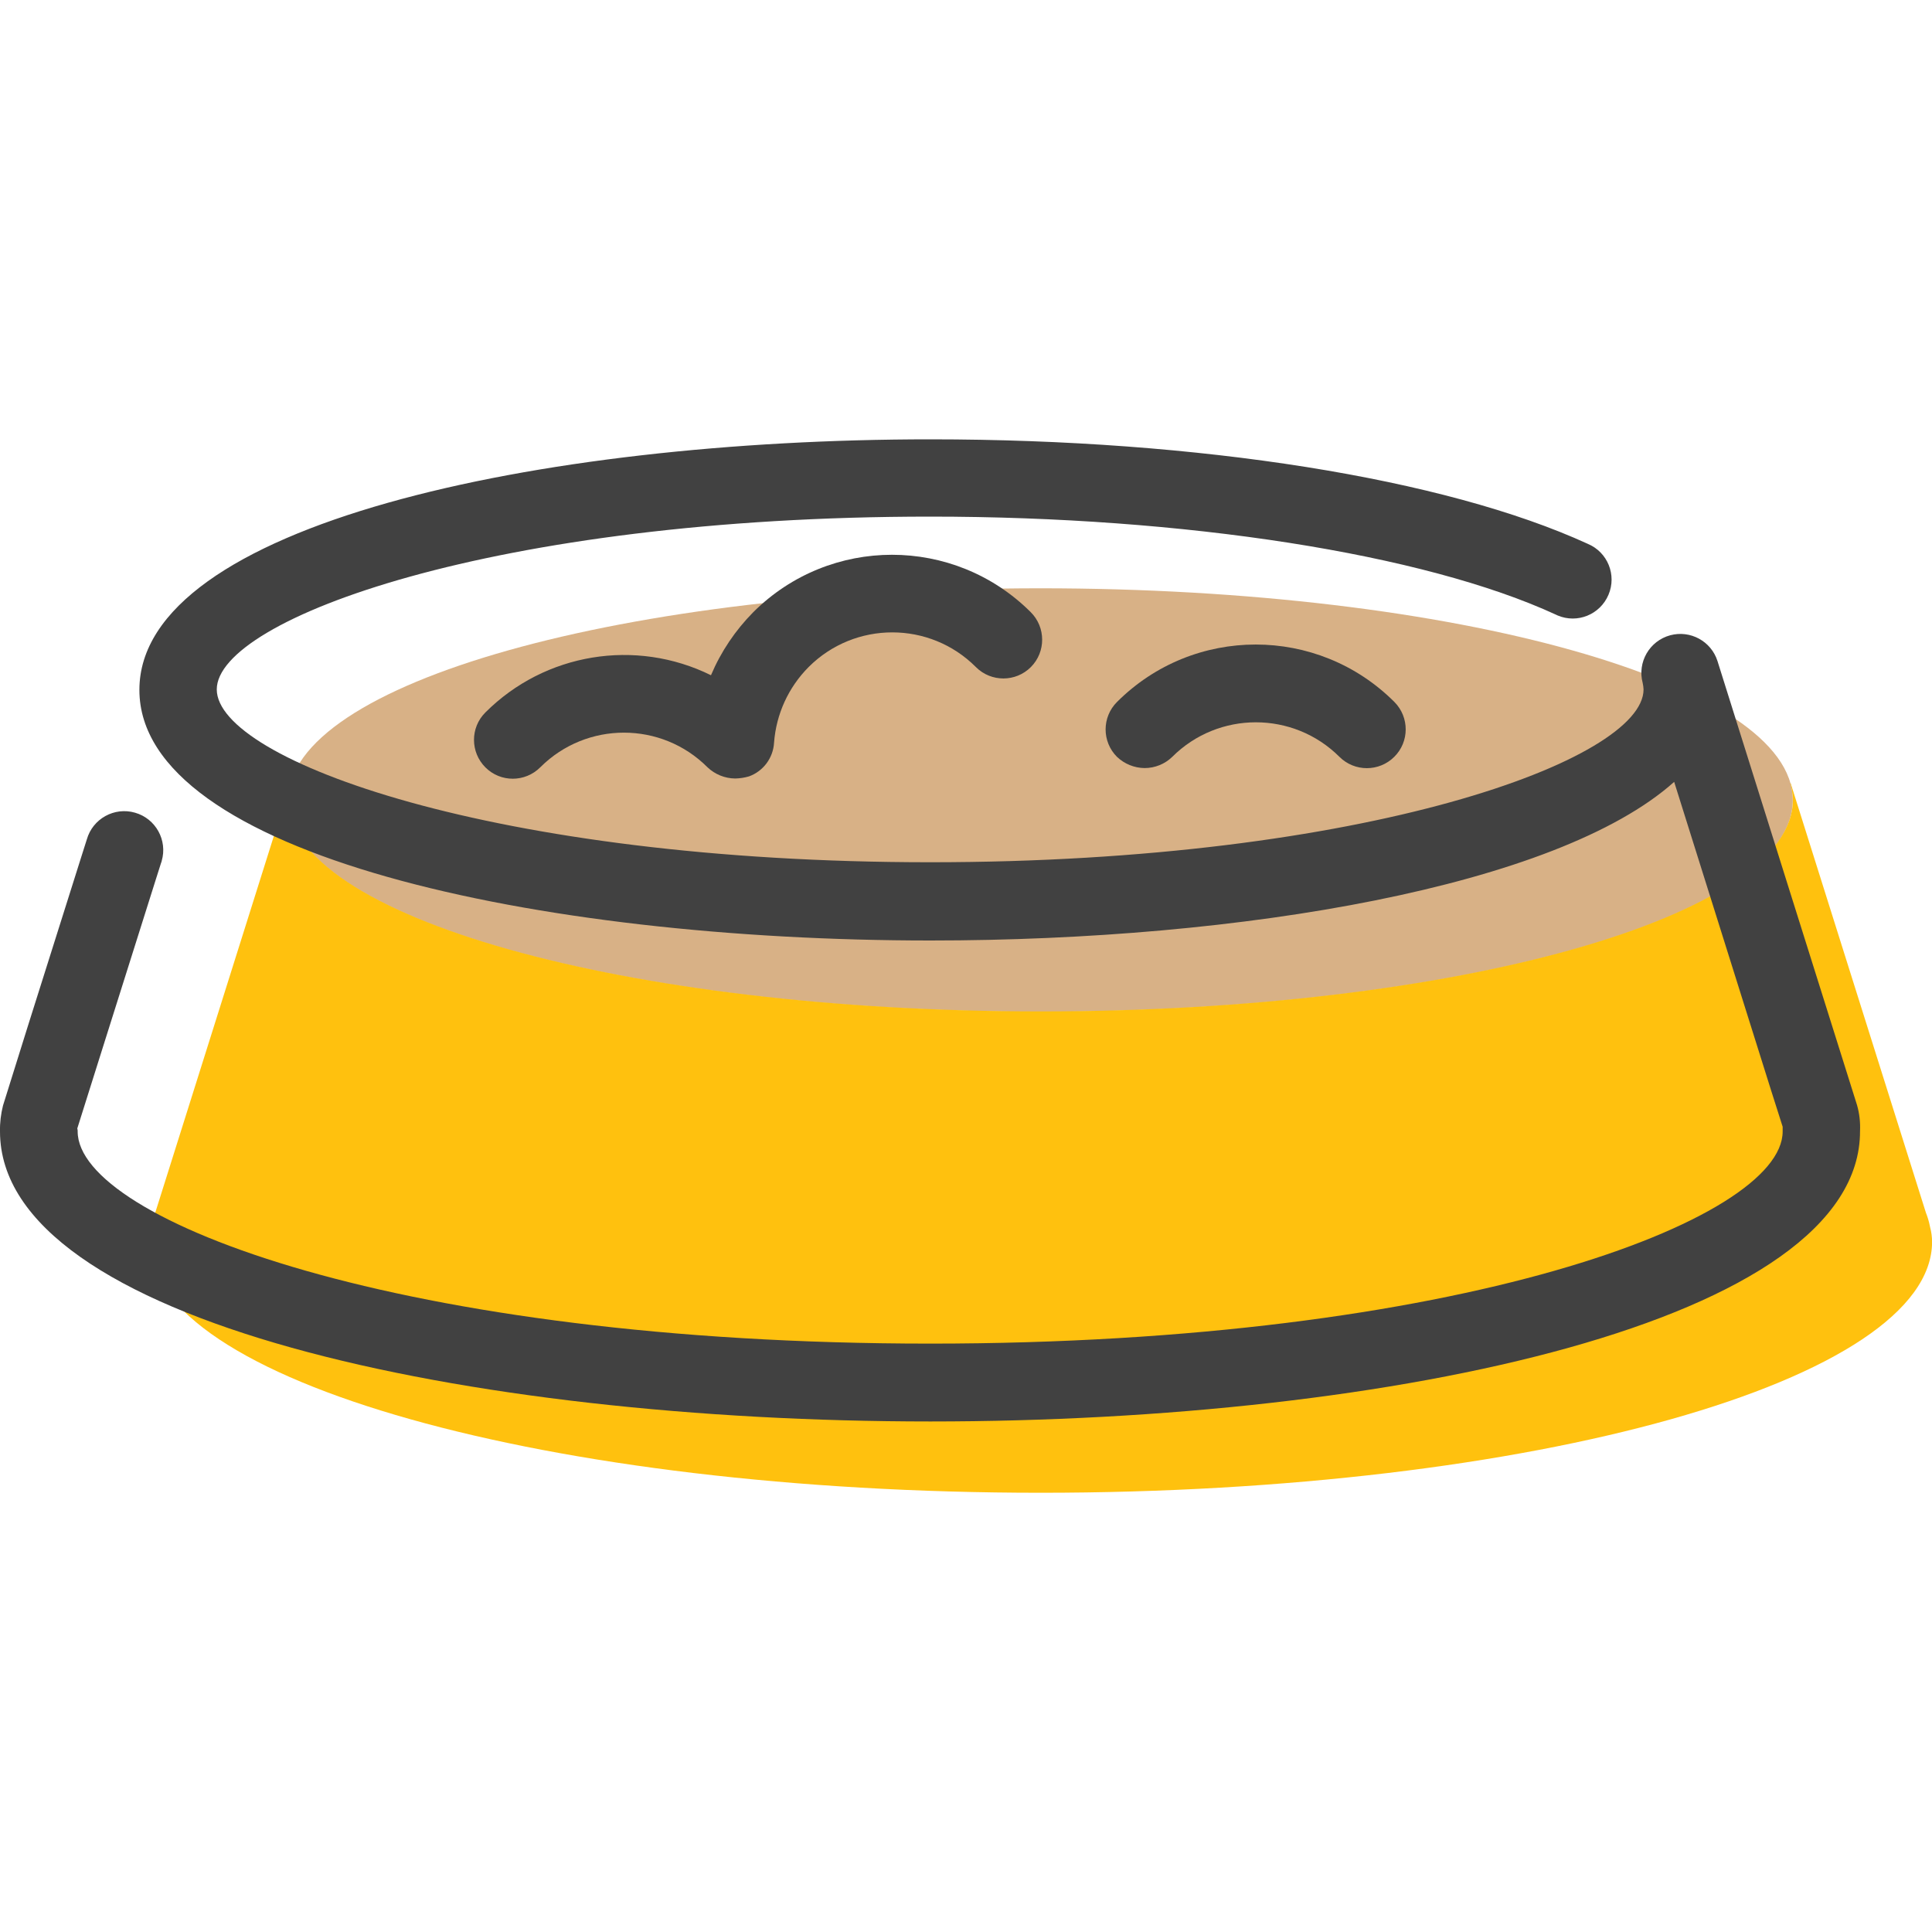
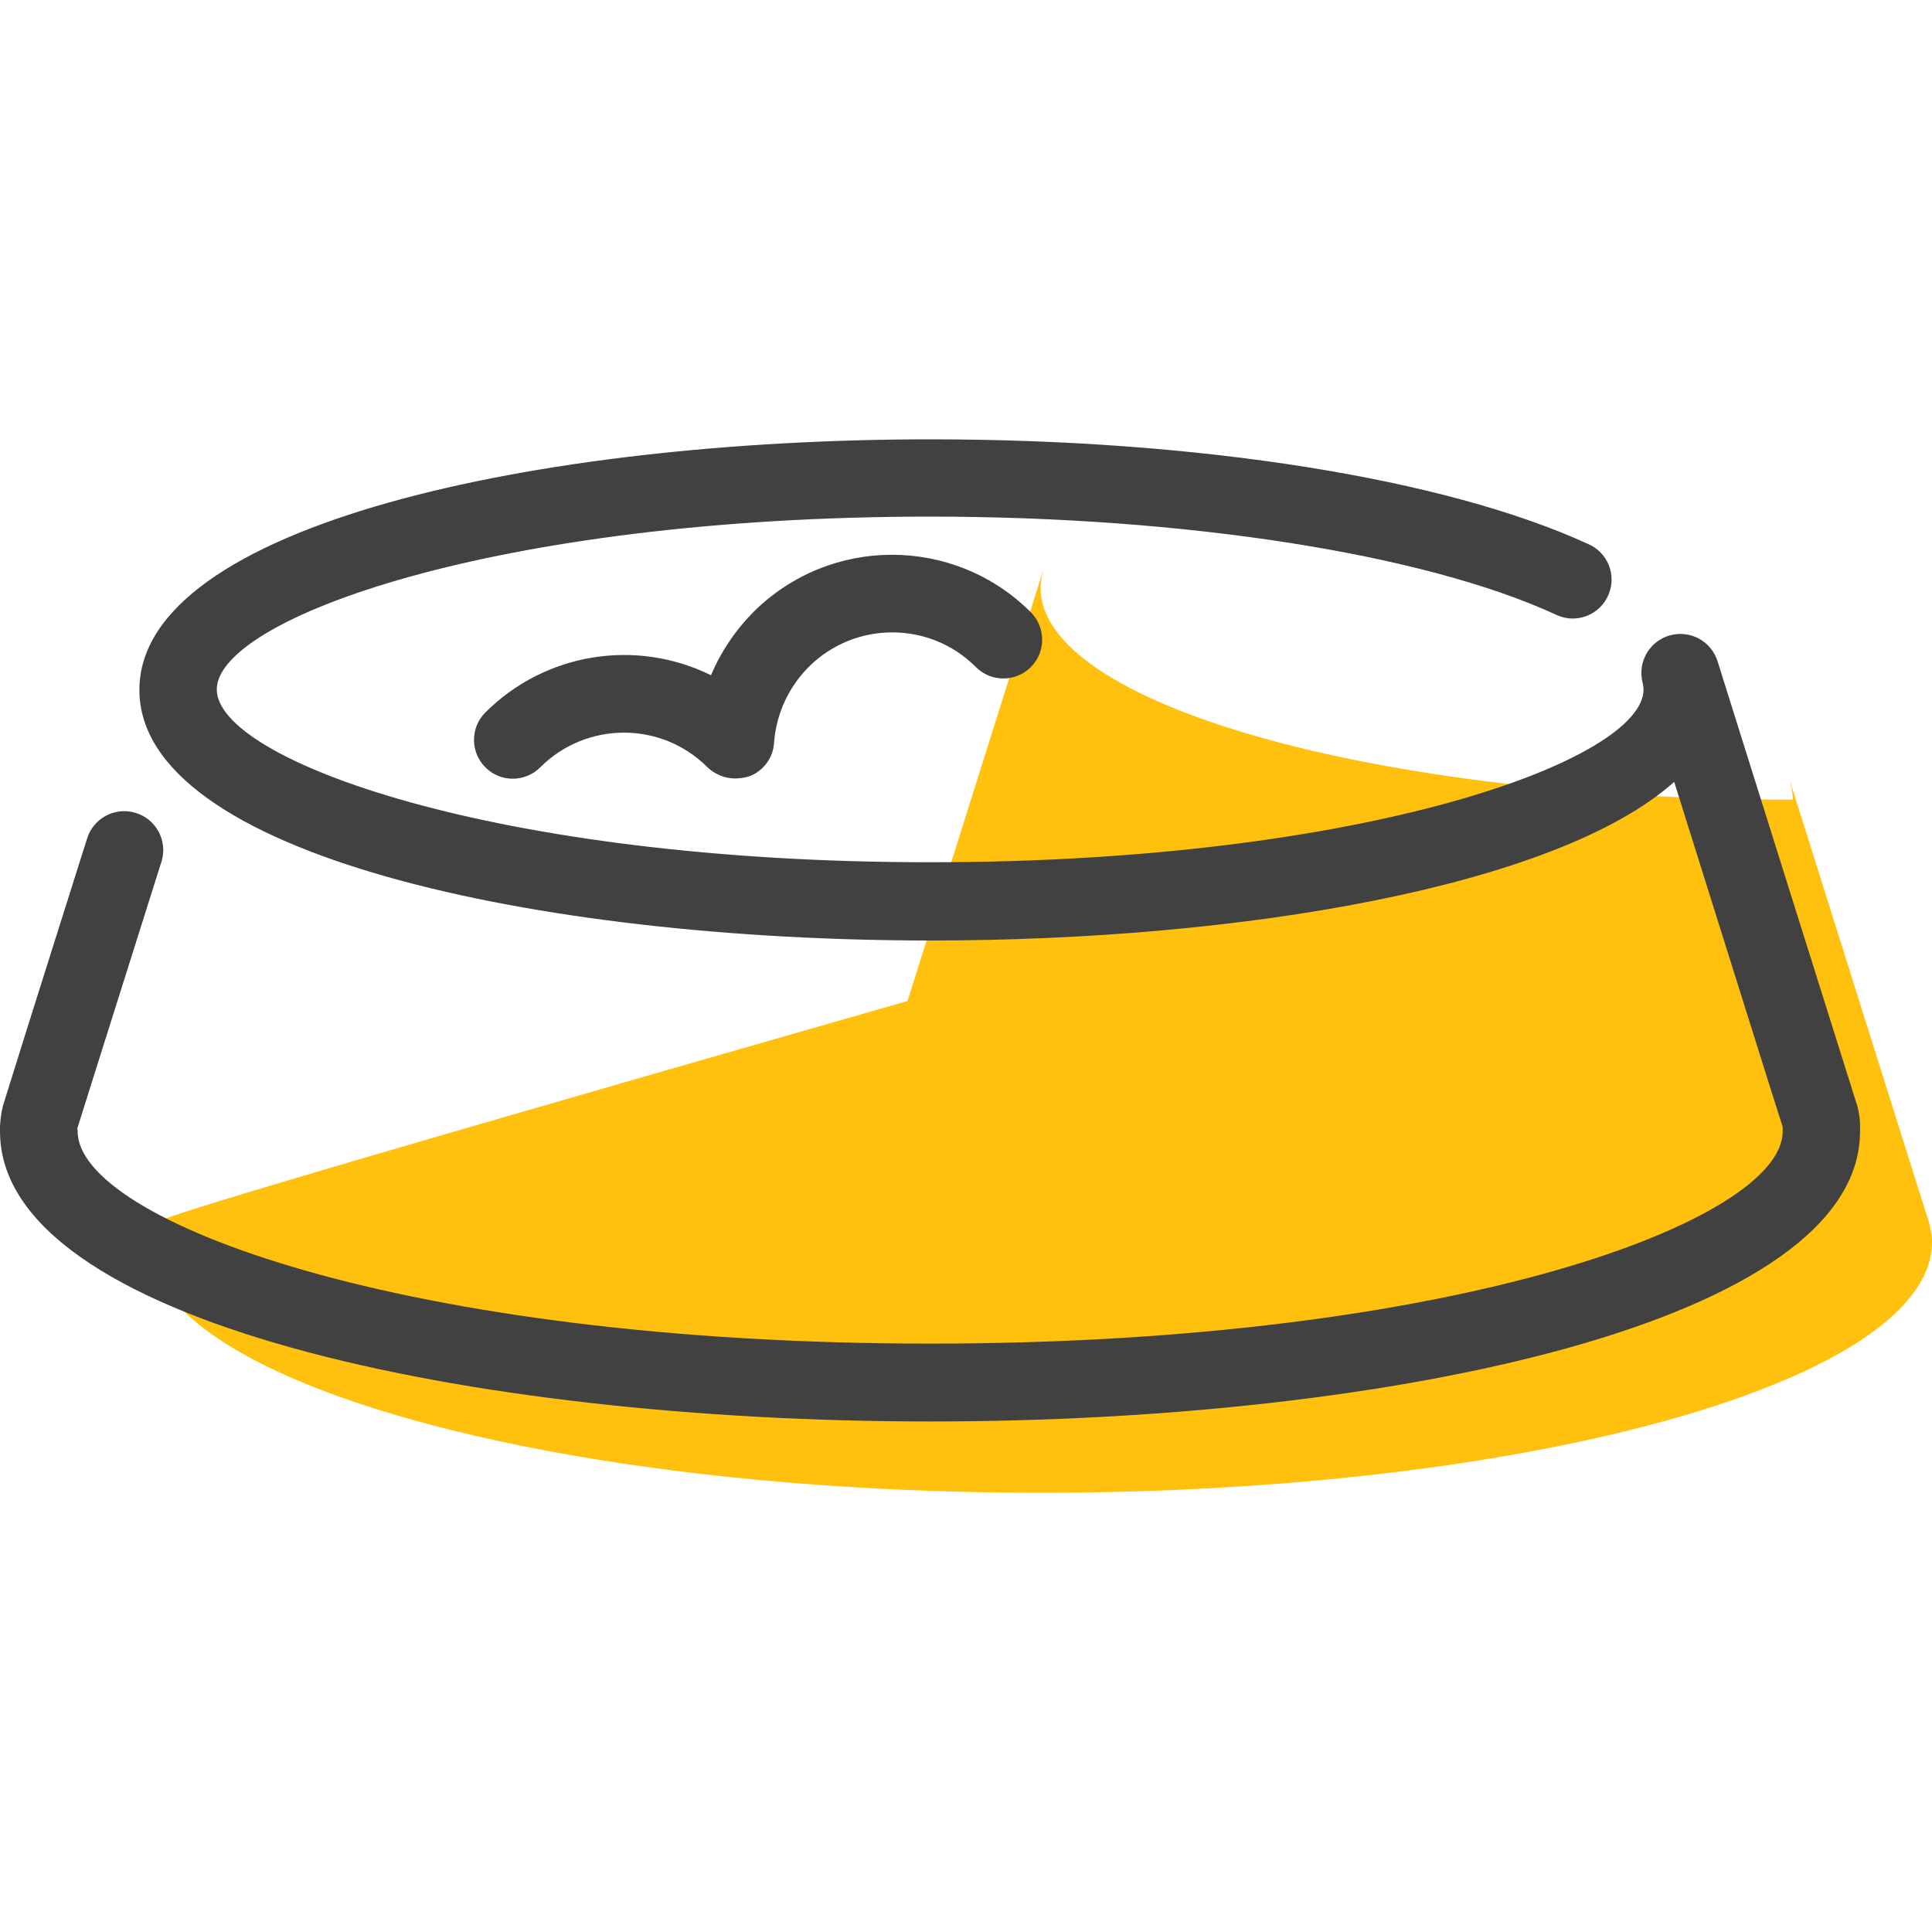
<svg xmlns="http://www.w3.org/2000/svg" version="1.1" id="Camada_1" x="0px" y="0px" width="20px" height="20px" viewBox="0 0 20 20" enable-background="new 0 0 20 20" xml:space="preserve">
  <g id="Grupo_1420" transform="translate(0 -0.1)">
    <g id="Grupo_1415" transform="translate(15.366 8.048)">
-       <path id="Caminho_11453" fill="#D8B186" d="M-4.595,2.526c-4.303,0-7.788-0.984-7.788-2.192c0-1.212,3.489-2.192,7.788-2.192    c4.303,0,7.788,0.984,7.788,2.192C3.197,1.546-0.292,2.526-4.595,2.526z" />
-     </g>
+       </g>
    <g id="Grupo_1416" transform="translate(7.948 18.438)">
-       <path id="Caminho_11454" fill="#FFC10E" d="M12.033-5.632L12.033-5.632L12.029-5.65c-0.009-0.046-0.023-0.091-0.04-0.134    l-1.4-4.446h-0.004c0.016,0.055,0.025,0.112,0.027,0.17c0,1.212-3.489,2.192-7.788,2.192c-4.303,0-7.788-0.984-7.788-2.192    c0-0.058,0.009-0.115,0.027-0.17h-0.004l-1.4,4.446C-6.359-5.74-6.372-5.696-6.381-5.65l-0.004,0.018l0,0    c-0.01,0.049-0.016,0.098-0.018,0.148c0,1.436,4.133,2.599,9.228,2.599s9.228-1.163,9.228-2.599    C12.052-5.534,12.046-5.584,12.033-5.632z" />
+       <path id="Caminho_11454" fill="#FFC10E" d="M12.033-5.632L12.033-5.632L12.029-5.65c-0.009-0.046-0.023-0.091-0.04-0.134    l-1.4-4.446h-0.004c0.016,0.055,0.025,0.112,0.027,0.17c-4.303,0-7.788-0.984-7.788-2.192    c0-0.058,0.009-0.115,0.027-0.17h-0.004l-1.4,4.446C-6.359-5.74-6.372-5.696-6.381-5.65l-0.004,0.018l0,0    c-0.01,0.049-0.016,0.098-0.018,0.148c0,1.436,4.133,2.599,9.228,2.599s9.228-1.163,9.228-2.599    C12.052-5.534,12.046-5.584,12.033-5.632z" />
    </g>
    <g id="Grupo_1417" transform="translate(0 0.1)">
      <path id="Caminho_11455" fill="#414141" d="M9.631,14.715C4.844,14.715,0,13.681,0,11.713c-0.002-0.09,0.009-0.181,0.031-0.268    c0.004-0.018,0.425-1.359,0.814-2.586l0.054-0.17c0.061-0.214,0.285-0.338,0.499-0.276c0.214,0.061,0.338,0.285,0.276,0.499    C1.673,8.918,1.671,8.925,1.668,8.931l-0.054,0.17c-0.385,1.217-0.801,2.541-0.814,2.581l0,0c0.003,0.01,0.005,0.021,0.004,0.031    c0,0.917,3.359,2.196,8.825,2.196s8.825-1.279,8.825-2.196v-0.049c-0.009-0.018-0.702-2.233-1.123-3.57    c-1.212,1.082-4.473,1.642-7.698,1.642c-4.07,0-8.19-0.89-8.19-2.594s4.119-2.594,8.19-2.594c2.778,0,5.323,0.403,6.804,1.082    c0.205,0.086,0.301,0.322,0.214,0.527s-0.322,0.301-0.527,0.214c-0.006-0.002-0.012-0.005-0.017-0.008    c-1.37-0.632-3.848-1.015-6.478-1.015c-4.509,0-7.385,1.06-7.385,1.789s2.876,1.789,7.385,1.789s7.385-1.06,7.385-1.789    c-0.001-0.023-0.004-0.045-0.009-0.067c-0.057-0.215,0.07-0.436,0.286-0.494c0.207-0.055,0.422,0.061,0.488,0.266    c0,0,1.431,4.558,1.445,4.598c0.025,0.087,0.035,0.178,0.031,0.268C19.261,13.681,14.417,14.715,9.631,14.715z" />
    </g>
    <g id="Grupo_1418" transform="translate(25.266 6.257)">
      <path id="Caminho_11456" fill="#414141" d="M-17.656,1.902c-0.107-0.001-0.209-0.043-0.286-0.116    c-0.477-0.478-1.252-0.478-1.73-0.001c0,0-0.001,0.001-0.001,0.001c-0.157,0.157-0.411,0.158-0.568,0.001    c-0.157-0.157-0.158-0.411-0.001-0.568c0,0,0.001-0.001,0.001-0.001c0.615-0.615,1.555-0.77,2.335-0.385    c0.103-0.244,0.252-0.465,0.438-0.653c0.794-0.792,2.078-0.792,2.872,0c0.157,0.156,0.158,0.411,0.002,0.568    c-0.156,0.157-0.411,0.158-0.568,0.002c-0.001-0.001-0.001-0.001-0.002-0.002c-0.477-0.478-1.252-0.478-1.73-0.001    c0,0-0.001,0.001-0.001,0.001c-0.209,0.21-0.336,0.487-0.358,0.783c-0.009,0.158-0.111,0.295-0.259,0.349    C-17.56,1.894-17.608,1.901-17.656,1.902z" />
    </g>
    <g id="Grupo_1419" transform="translate(58.947 11.043)">
-       <path id="Caminho_11457" fill="#414141" d="M-47.098-2.992c-0.107-0.001-0.209-0.043-0.286-0.116    c-0.157-0.157-0.157-0.411,0-0.568c0.793-0.793,2.078-0.793,2.871-0.001c0,0,0,0,0.001,0.001c0.156,0.157,0.156,0.412-0.002,0.568    c-0.157,0.156-0.41,0.156-0.567,0c-0.478-0.477-1.253-0.477-1.731,0C-46.888-3.034-46.991-2.992-47.098-2.992z" />
-     </g>
+       </g>
  </g>
</svg>